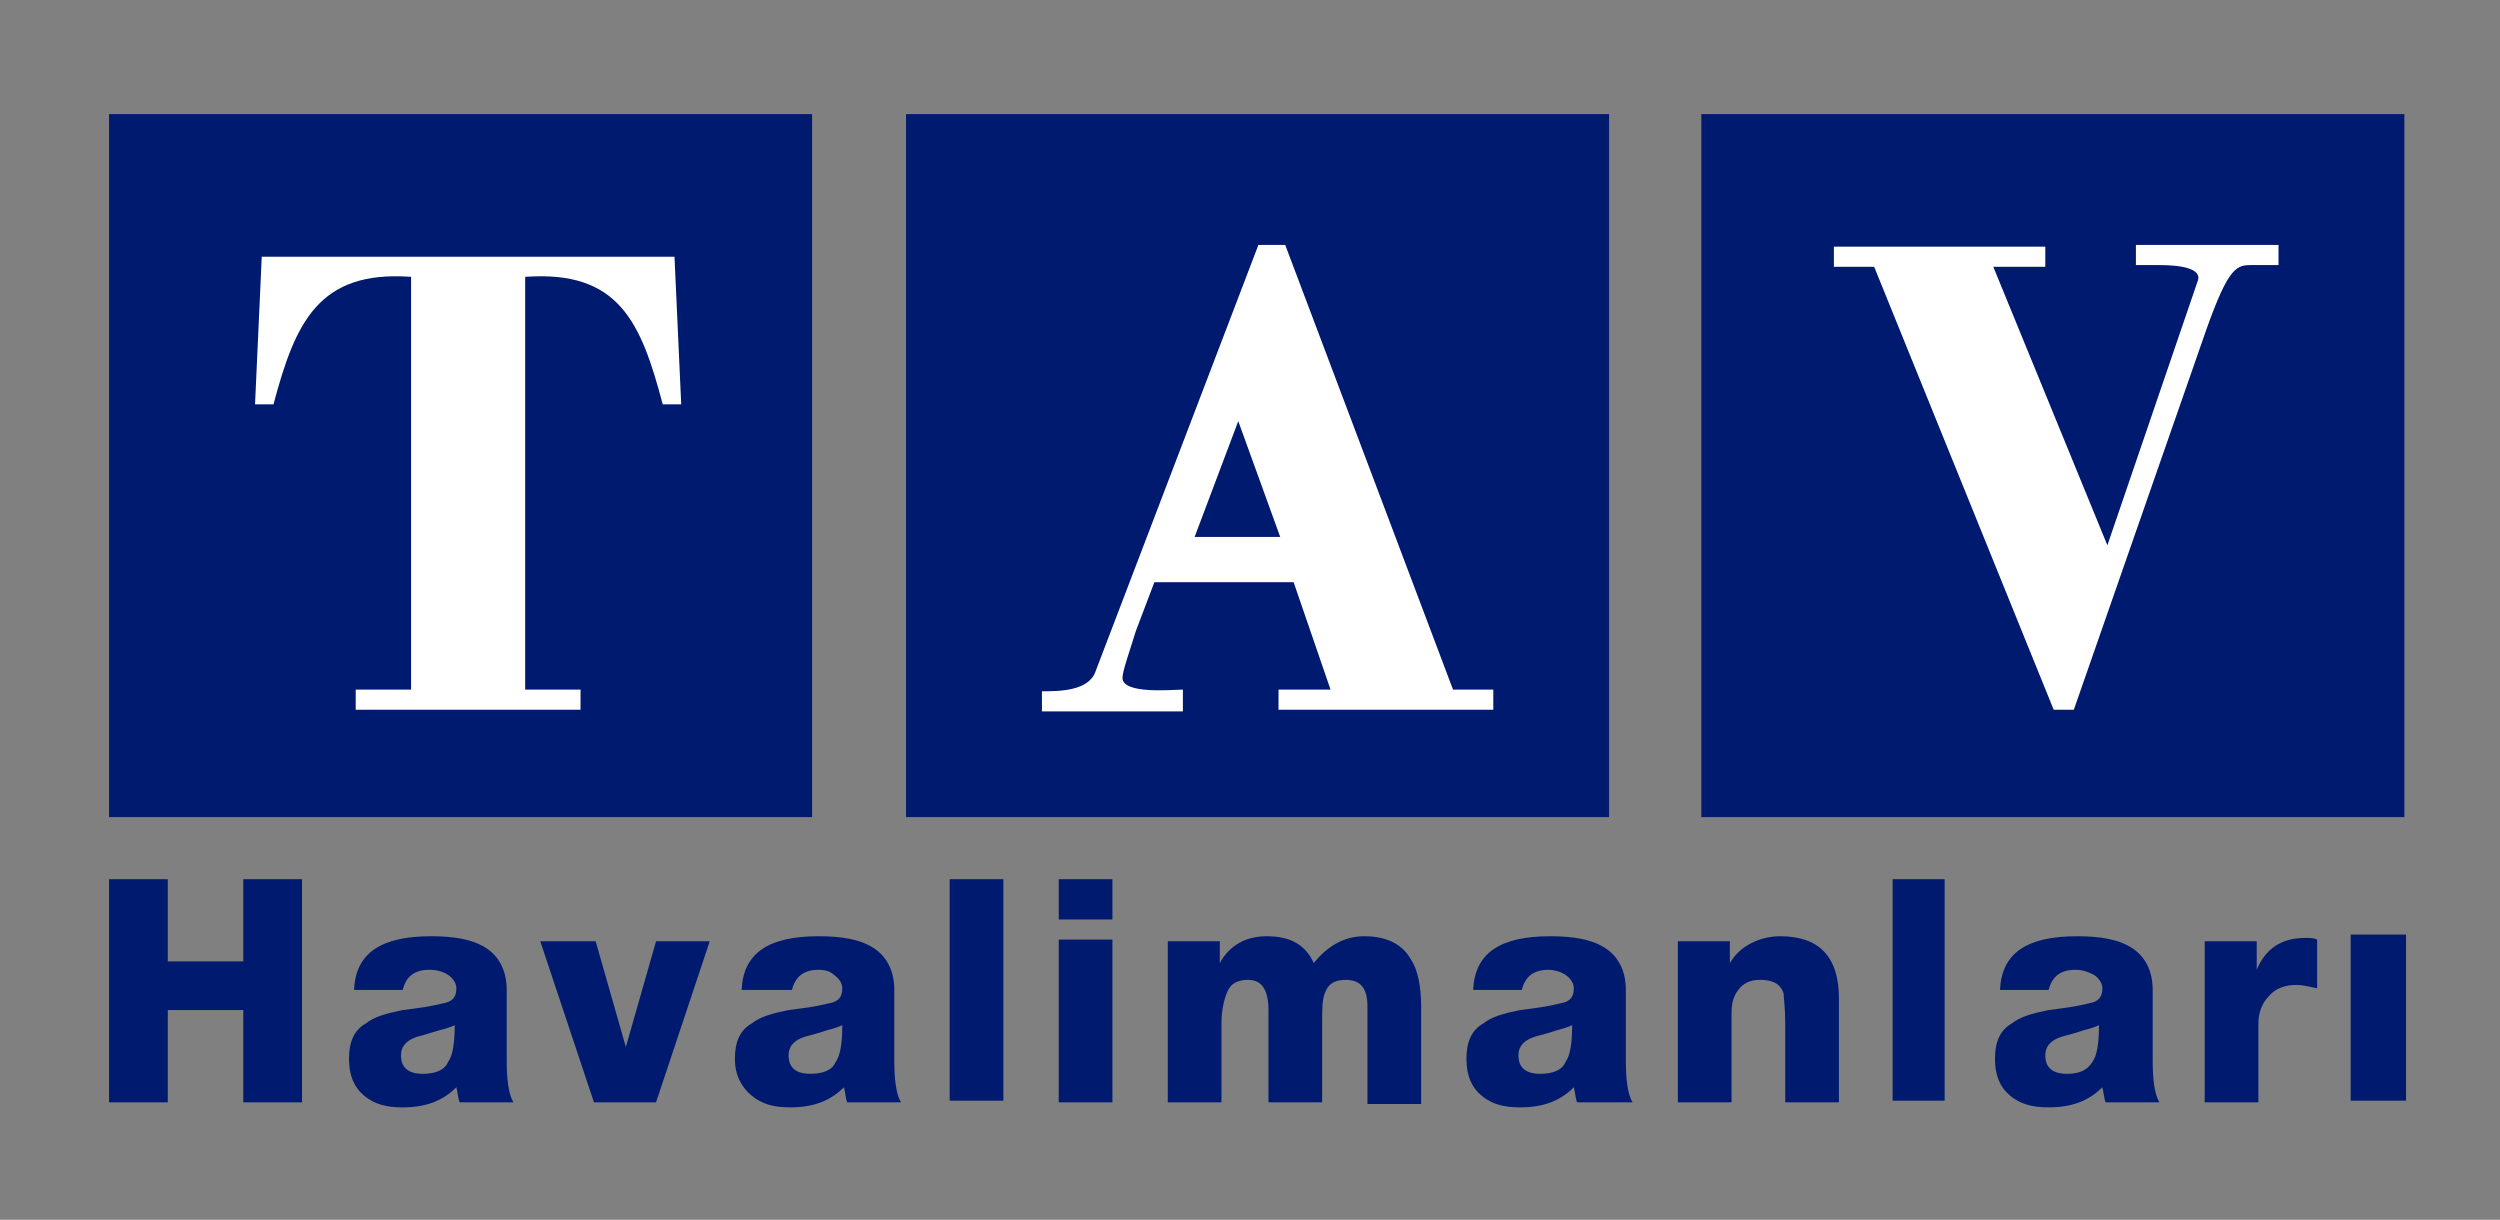
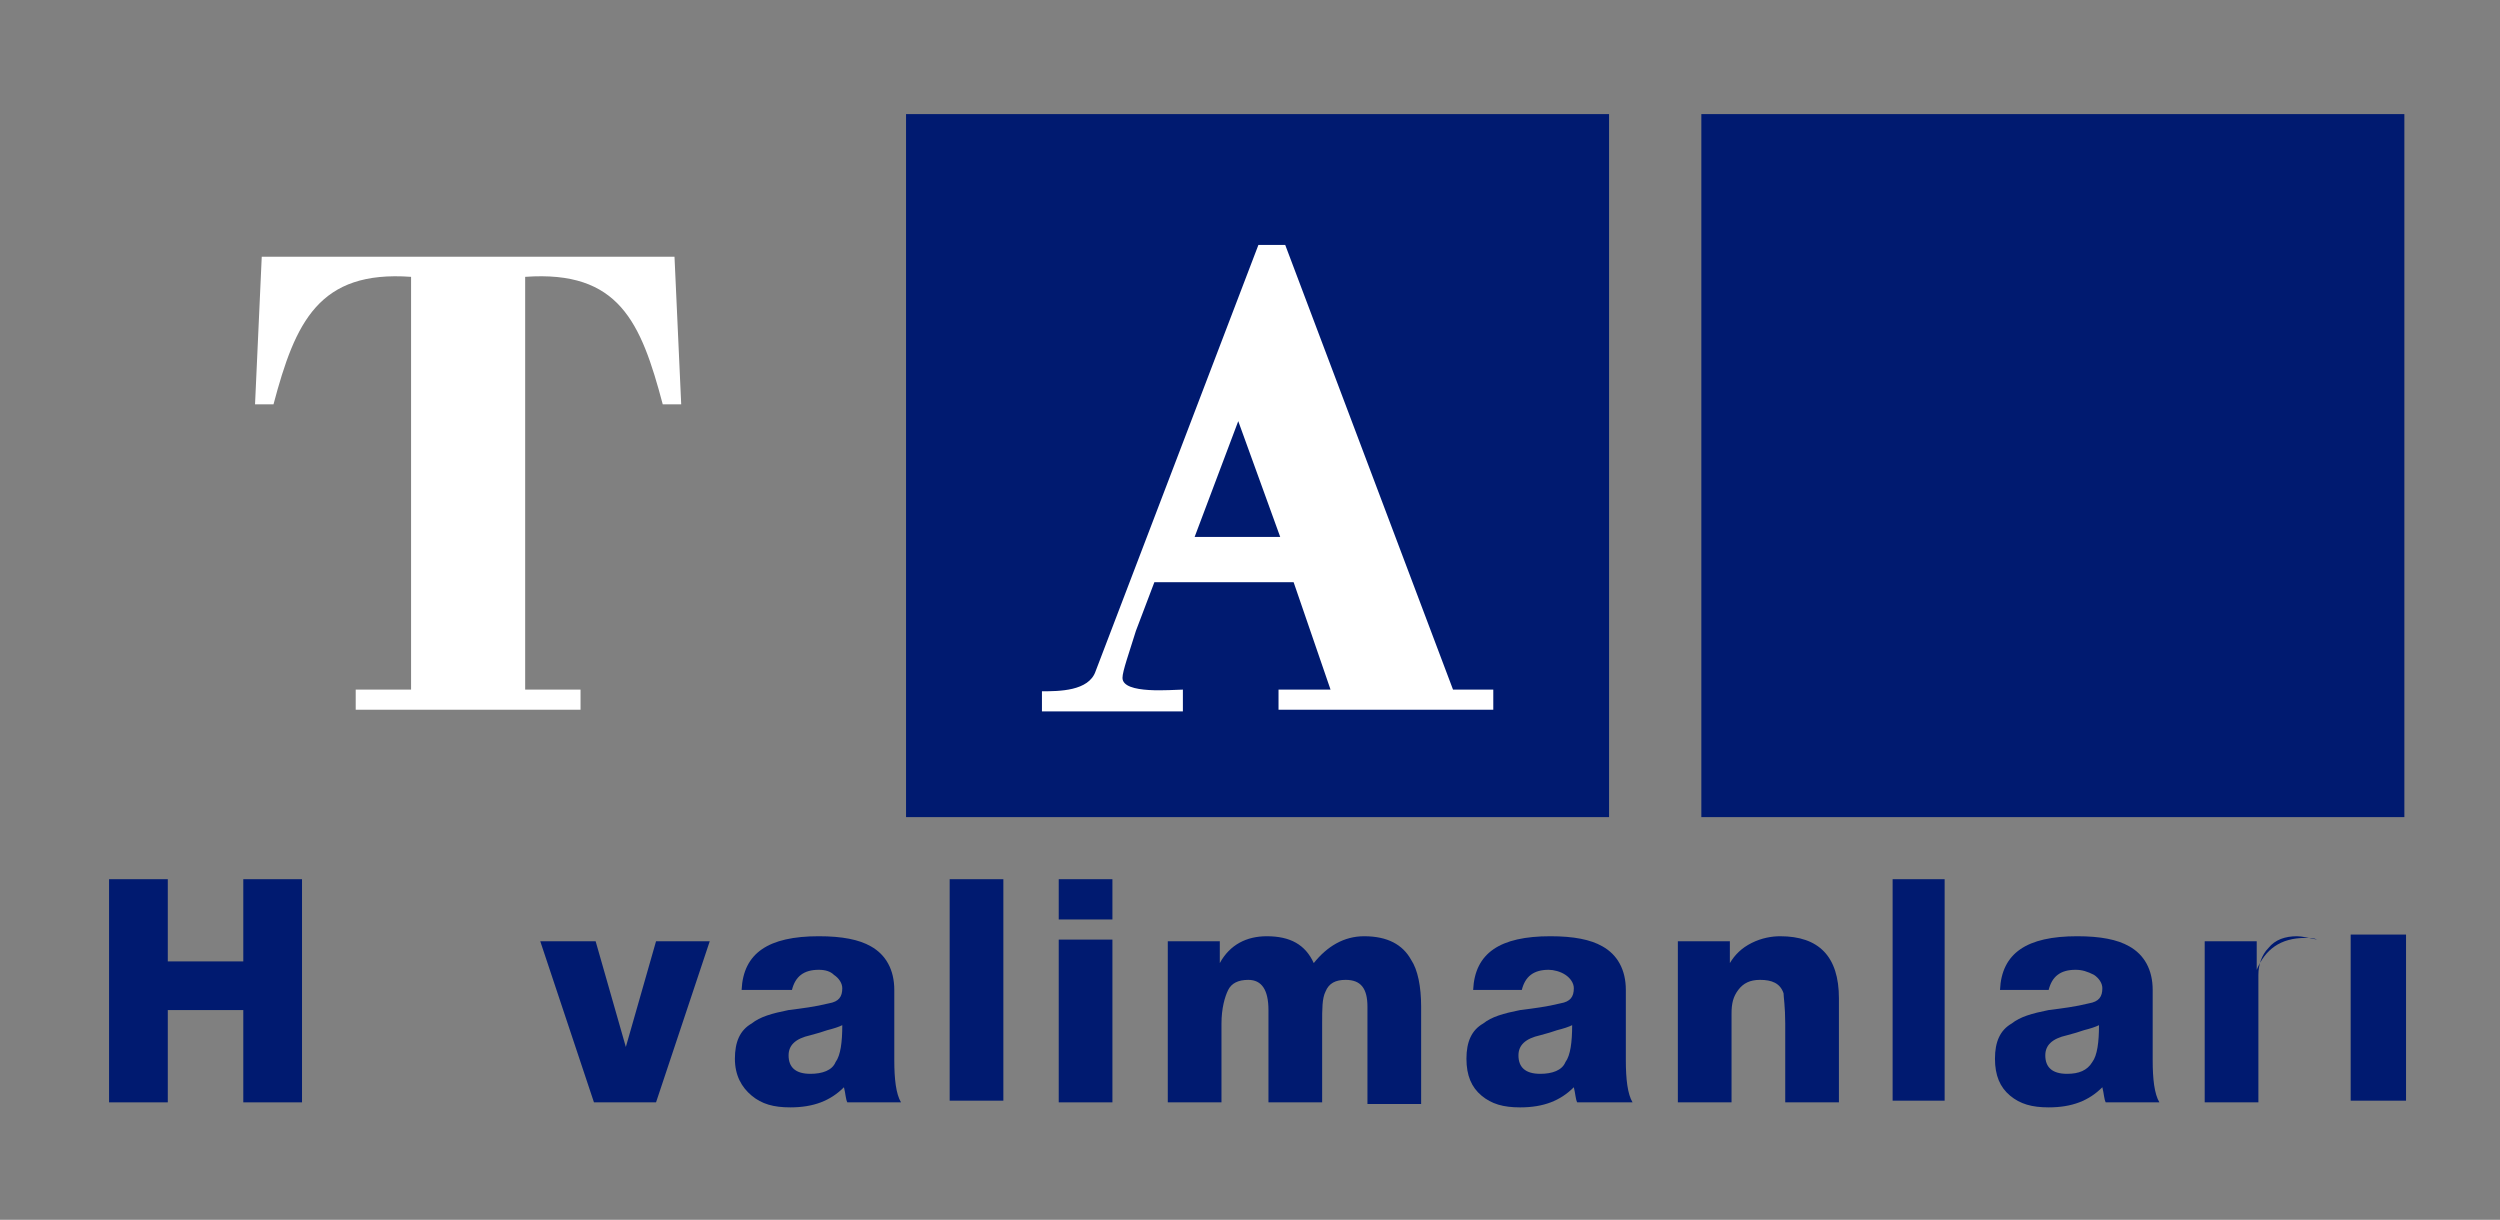
<svg xmlns="http://www.w3.org/2000/svg" version="1.1" id="Layer_1" x="0px" y="0px" viewBox="0 0 149 72.7" style="enable-background:new 0 0 149 72.7;" xml:space="preserve">
  <rect x="0" y="0" width="149" height="72.7" fill="#808080" stroke="none" />
  <style type="text/css">
	.st0{fill:#001A70;}
	.st1{fill:#FFFFFF;}
</style>
  <g>
    <g>
      <polygon class="st0" points="10,65.7 6.5,65.7 6.5,52.4 10,52.4 10,57.3 14.5,57.3 14.5,52.4 18,52.4 18,65.7 14.5,65.7     14.5,60.2 10,60.2   " />
    </g>
    <g>
-       <path class="st0" d="M25.6,57.8c-0.9,0-1.4,0.4-1.6,1.2h-2.9c0.1-2.2,1.6-3.2,4.6-3.2c1.4,0,2.4,0.2,3.1,0.6    c0.9,0.5,1.4,1.4,1.4,2.6v4.2c0,1.1,0.1,2,0.4,2.5h-3.2c-0.1-0.2-0.1-0.5-0.2-0.9C26.4,65.6,25.4,66,24,66c-1,0-1.7-0.2-2.3-0.7    c-0.6-0.5-0.9-1.2-0.9-2.2c0-1,0.3-1.7,1-2.1c0.5-0.4,1.2-0.6,2.2-0.8c0.8-0.1,1.6-0.2,2.4-0.4c0.6-0.1,0.8-0.4,0.8-0.9    c0-0.3-0.2-0.6-0.5-0.8C26.4,57.9,26,57.8,25.6,57.8 M25.2,61.7c-0.9,0.2-1.3,0.6-1.3,1.2c0,0.7,0.4,1.1,1.3,1.1    c0.7,0,1.3-0.2,1.5-0.7c0.3-0.4,0.4-1.2,0.4-2.2c-0.2,0.1-0.5,0.2-0.9,0.3C25.9,61.5,25.5,61.6,25.2,61.7" />
      <polygon class="st0" points="39.1,56.1 42.3,56.1 39.1,65.7 35.4,65.7 32.2,56.1 35.5,56.1 37.3,62.4 37.3,62.4   " />
      <path class="st0" d="M48.8,57.8c-0.9,0-1.4,0.4-1.6,1.2h-3c0.1-2.2,1.6-3.2,4.6-3.2c1.4,0,2.4,0.2,3.1,0.6    c0.9,0.5,1.4,1.4,1.4,2.6v4.2c0,1.1,0.1,2,0.4,2.5h-3.2c-0.1-0.2-0.1-0.5-0.2-0.9c-0.8,0.8-1.8,1.2-3.2,1.2c-1,0-1.7-0.2-2.3-0.7    c-0.6-0.5-1-1.2-1-2.2c0-1,0.3-1.7,1-2.1c0.5-0.4,1.2-0.6,2.2-0.8c0.8-0.1,1.6-0.2,2.4-0.4c0.6-0.1,0.8-0.4,0.8-0.9    c0-0.3-0.2-0.6-0.5-0.8C49.5,57.9,49.2,57.8,48.8,57.8 M48.3,61.7c-0.9,0.2-1.3,0.6-1.3,1.2c0,0.7,0.4,1.1,1.3,1.1    c0.7,0,1.3-0.2,1.5-0.7c0.3-0.4,0.4-1.2,0.4-2.2c-0.2,0.1-0.5,0.2-0.9,0.3C49,61.5,48.7,61.6,48.3,61.7" />
      <rect x="56.6" y="52.4" class="st0" width="3.2" height="13.2" />
      <path class="st0" d="M63.1,52.4h3.2v2.4h-3.2V52.4z M66.3,65.7h-3.2V56h3.2V65.7z" />
      <path class="st0" d="M72.8,65.7h-3.2v-9.6h3.1v1.3h0c0.6-1.1,1.6-1.6,2.8-1.6c1.4,0,2.3,0.5,2.8,1.6c0.8-1,1.8-1.6,3-1.6    c1.4,0,2.3,0.5,2.8,1.4c0.4,0.6,0.6,1.6,0.6,2.8v5.8h-3.2V60c0-1.1-0.4-1.6-1.3-1.6c-0.6,0-1,0.2-1.2,0.7c-0.2,0.4-0.2,1-0.2,1.9    v4.7h-3.2v-5.5c0-1.2-0.4-1.8-1.2-1.8c-0.6,0-1,0.2-1.2,0.6c-0.2,0.4-0.4,1.1-0.4,2V65.7z" />
      <path class="st0" d="M92.3,57.8c-0.9,0-1.4,0.4-1.6,1.2h-2.9c0.1-2.2,1.6-3.2,4.6-3.2c1.4,0,2.4,0.2,3.1,0.6    c0.9,0.5,1.4,1.4,1.4,2.6v4.2c0,1.1,0.1,2,0.4,2.5H94c-0.1-0.2-0.1-0.5-0.2-0.9C93,65.6,92,66,90.6,66c-1,0-1.7-0.2-2.3-0.7    c-0.6-0.5-0.9-1.2-0.9-2.2c0-1,0.3-1.7,1-2.1c0.5-0.4,1.2-0.6,2.2-0.8c0.8-0.1,1.6-0.2,2.4-0.4c0.6-0.1,0.8-0.4,0.8-0.9    c0-0.3-0.2-0.6-0.5-0.8C93,57.9,92.6,57.8,92.3,57.8 M91.8,61.7c-0.9,0.2-1.3,0.6-1.3,1.2c0,0.7,0.4,1.1,1.3,1.1    c0.7,0,1.3-0.2,1.5-0.7c0.3-0.4,0.4-1.2,0.4-2.2c-0.2,0.1-0.5,0.2-0.9,0.3C92.5,61.5,92.2,61.6,91.8,61.7" />
      <path class="st0" d="M103.1,65.7H100v-9.6h3.1v1.3h0c0.3-0.5,0.7-0.9,1.3-1.2c0.6-0.3,1.2-0.4,1.7-0.4c2.3,0,3.5,1.2,3.5,3.7v6.2    h-3.2V61c0-1-0.1-1.6-0.1-1.8c-0.2-0.6-0.7-0.8-1.4-0.8c-0.6,0-1,0.2-1.3,0.6c-0.3,0.4-0.4,0.8-0.4,1.4V65.7z" />
      <rect x="112.8" y="52.4" class="st0" width="3.1" height="13.2" />
      <path class="st0" d="M123.7,57.8c-0.9,0-1.4,0.4-1.6,1.2h-2.9c0.1-2.2,1.6-3.2,4.6-3.2c1.4,0,2.4,0.2,3.1,0.6    c0.9,0.5,1.4,1.4,1.4,2.6v4.2c0,1.1,0.1,2,0.4,2.5h-3.2c-0.1-0.2-0.1-0.5-0.2-0.9c-0.8,0.8-1.8,1.2-3.2,1.2c-1,0-1.7-0.2-2.3-0.7    c-0.6-0.5-0.9-1.2-0.9-2.2c0-1,0.3-1.7,1-2.1c0.5-0.4,1.2-0.6,2.2-0.8c0.8-0.1,1.6-0.2,2.4-0.4c0.6-0.1,0.8-0.4,0.8-0.9    c0-0.3-0.2-0.6-0.5-0.8C124.4,57.9,124.1,57.8,123.7,57.8 M123.2,61.7c-0.9,0.2-1.3,0.6-1.3,1.2c0,0.7,0.4,1.1,1.3,1.1    c0.7,0,1.2-0.2,1.5-0.7c0.3-0.4,0.4-1.2,0.4-2.2c-0.2,0.1-0.5,0.2-0.9,0.3C123.9,61.5,123.6,61.6,123.2,61.7" />
-       <path class="st0" d="M134.6,65.7h-3.2v-9.6h3.1v1.7h0c0.5-1.2,1.4-1.9,2.9-1.9c0.3,0,0.5,0,0.7,0.1v2.9c-0.5-0.1-0.9-0.2-1.2-0.2    c-0.7,0-1.3,0.2-1.7,0.7c-0.4,0.4-0.6,1-0.6,1.6V65.7z" />
+       <path class="st0" d="M134.6,65.7h-3.2v-9.6h3.1v1.7h0c0.5-1.2,1.4-1.9,2.9-1.9c0.3,0,0.5,0,0.7,0.1c-0.5-0.1-0.9-0.2-1.2-0.2    c-0.7,0-1.3,0.2-1.7,0.7c-0.4,0.4-0.6,1-0.6,1.6V65.7z" />
      <rect x="140.1" y="55.7" class="st0" width="3.3" height="9.9" />
-       <rect x="6.5" y="6.8" class="st0" width="41.9" height="41.9" />
      <path class="st1" d="M15.2,24.1h1.1c1.3-4.9,2.7-8,8.2-7.6v24.6h-3.3v1.2h13.4v-1.2h-3.3V16.5c5.6-0.4,6.9,2.7,8.2,7.6h1.1    l-0.4-8.8H15.6L15.2,24.1z" />
      <rect x="101.4" y="6.8" class="st0" width="41.9" height="41.9" />
      <rect x="54" y="6.8" class="st0" width="41.9" height="41.9" />
-       <path class="st1" d="M109.4,15.9h2.3l10.7,26.4h1.2l7.6-21.8c1.5-4.4,2-4.7,2.9-4.7h1.7v-1.2h-8.5v1.2h1.4c2.3,0,2.4,0.6,2.3,0.9    l-5.4,15.8l-6.8-16.6h3.1v-1.2h-12.6V15.9z" />
      <path class="st1" d="M70.5,42.3v-1.2c-0.6,0-3.6,0.3-3.6-0.7c0-0.4,0.4-1.5,0.8-2.8l1.1-2.9h8.3l2.2,6.4h-3.1v1.2H89v-1.2h-2.4    l-10-26.5h-1.6L65.3,40c-0.4,1.2-2.2,1.2-3.2,1.2v1.2H70.5z" />
      <polygon class="st0" points="73.8,25.1 76.3,32 71.2,32   " />
    </g>
  </g>
</svg>